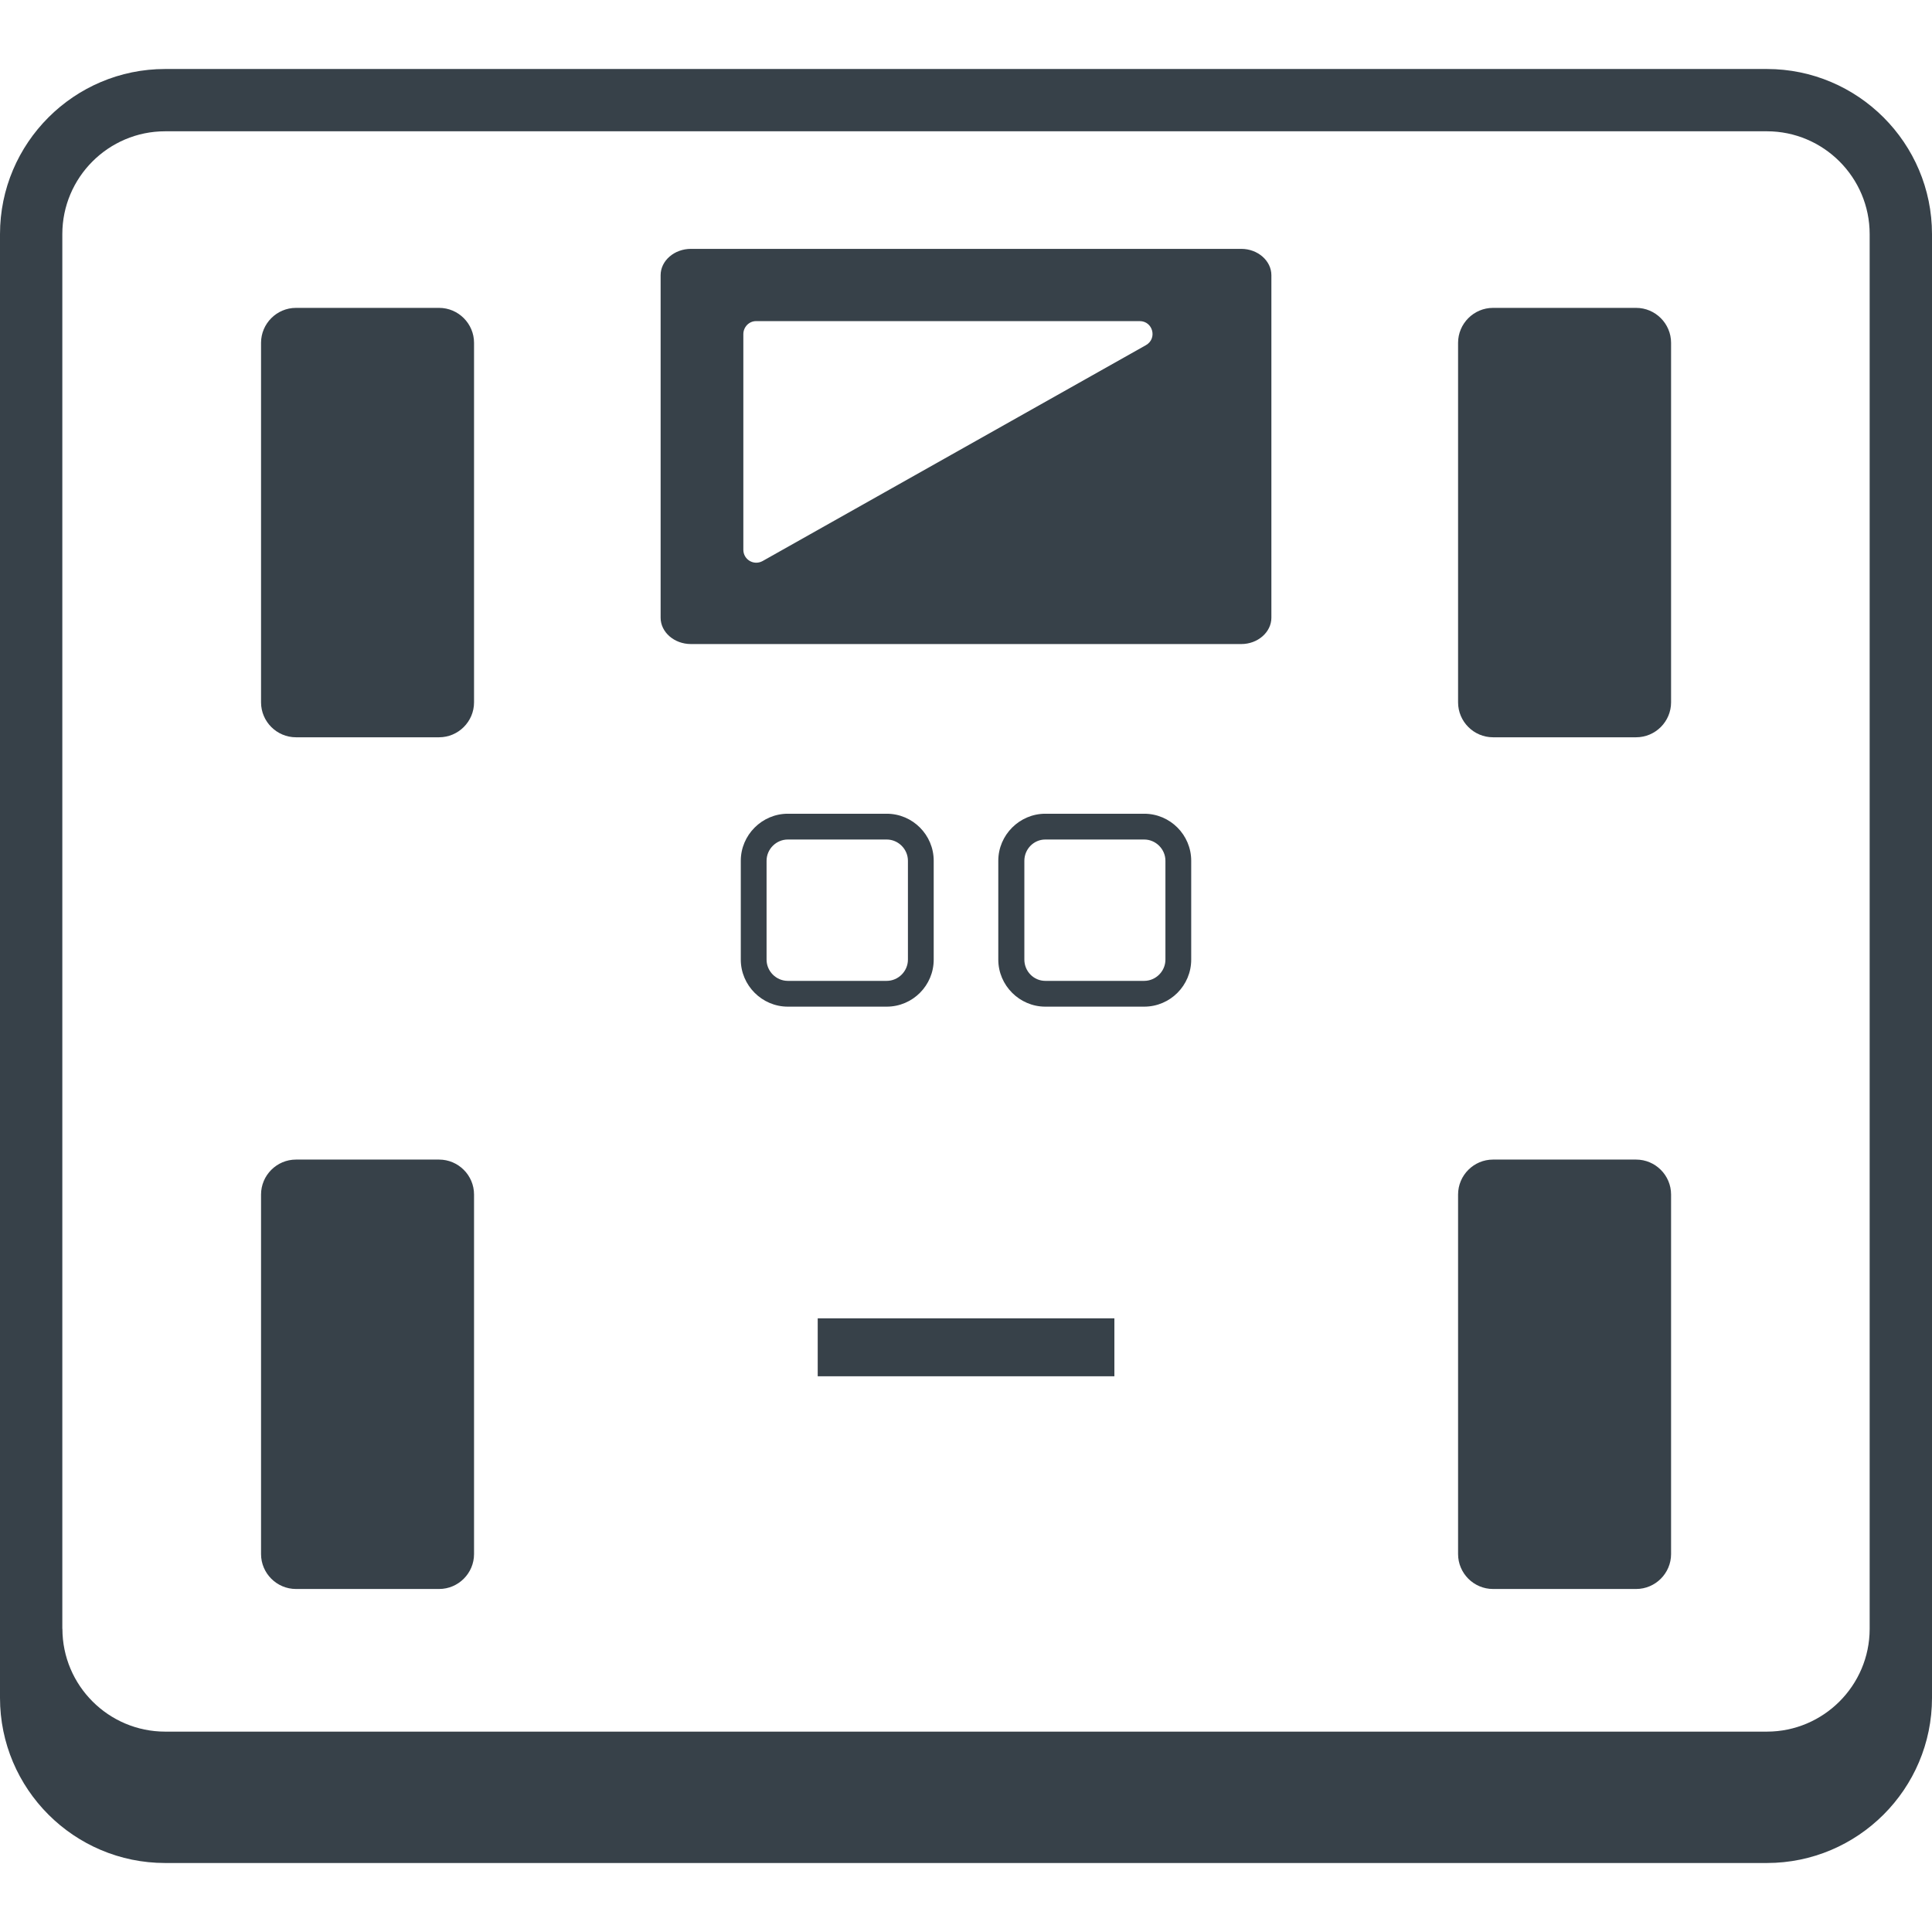
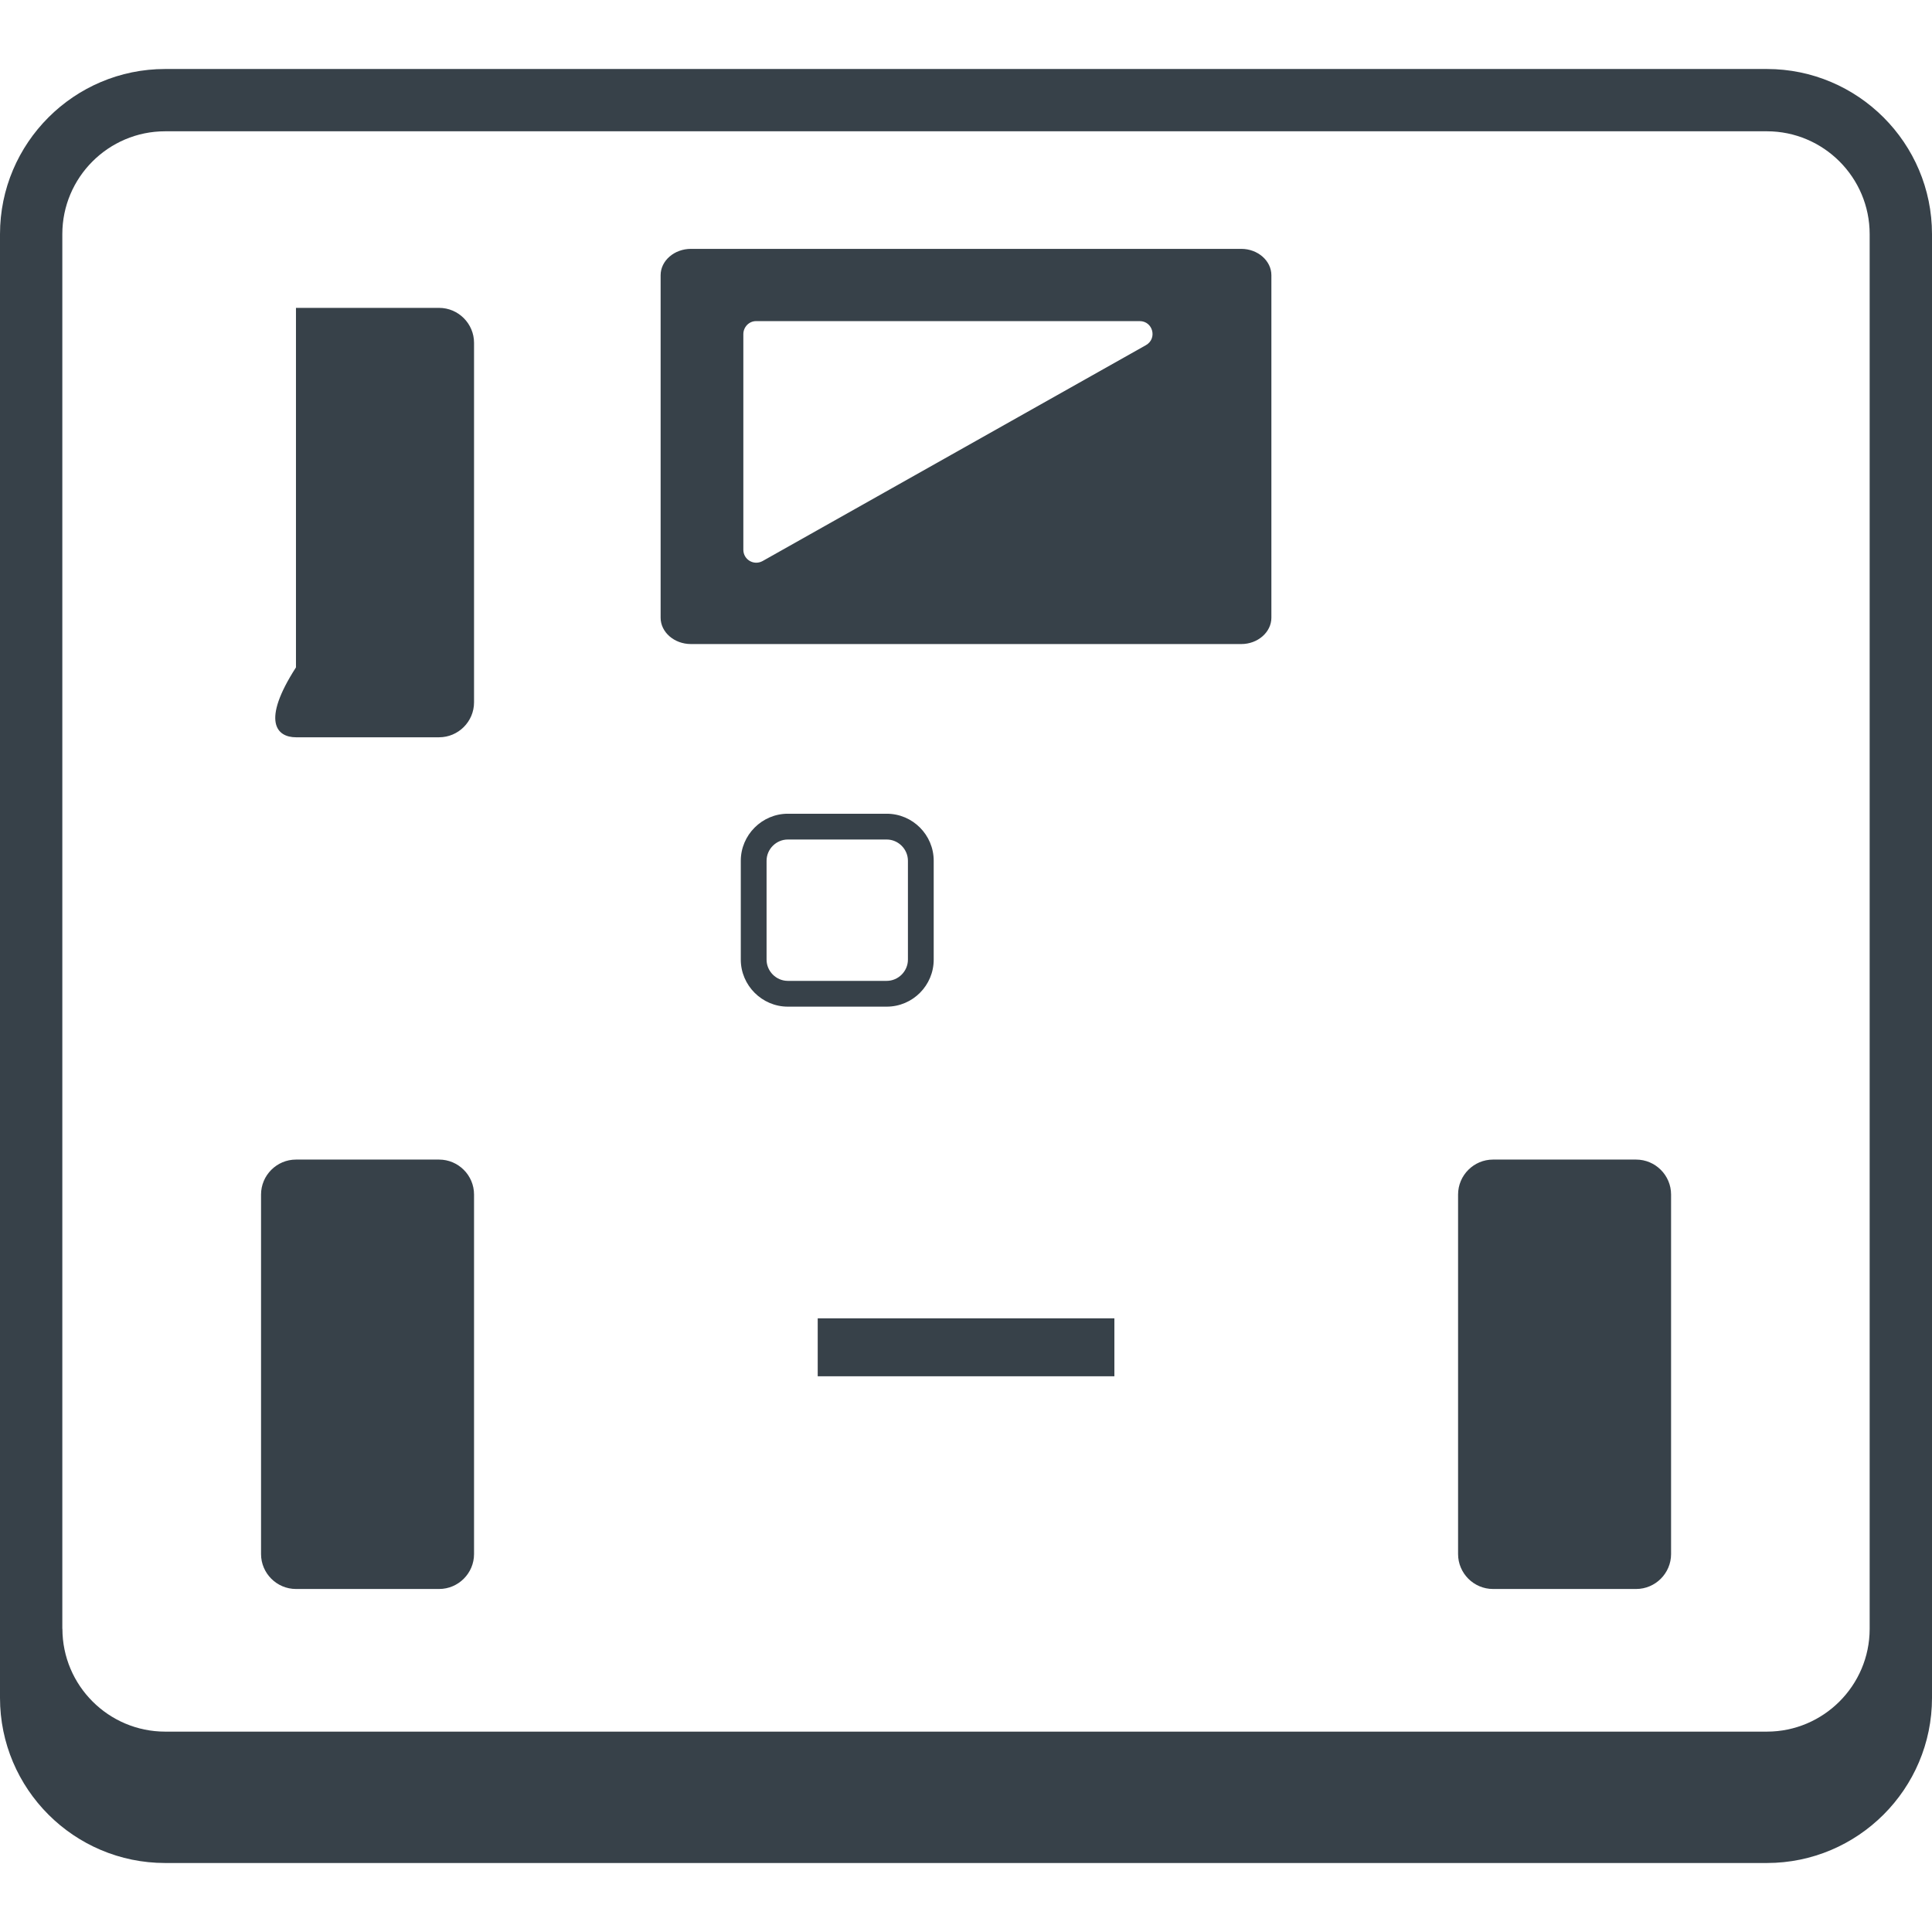
<svg xmlns="http://www.w3.org/2000/svg" version="1.1" id="_x31_0" x="0px" y="0px" viewBox="0 0 512 512" style="enable-background:new 0 0 512 512;" xml:space="preserve">
  <style type="text/css">
	.st0{fill:#374149;}
</style>
  <g>
    <path class="st0" d="M468.23,18.285H43.766C19.633,18.285,0,37.918,0,62.051v387.902c0,24.137,19.633,43.762,43.766,43.762H468.23   c24.137,0,43.77-19.625,43.77-43.762V62.051C512,37.918,492.367,18.285,468.23,18.285z M16.516,431.648V62.051   c0-15.027,12.226-27.258,27.25-27.258H468.23c15.027,0,27.25,12.23,27.25,27.258v369.664c-0.031,14.985-12.25,27.184-27.234,27.184   H43.782c-15.024,0-27.242-12.23-27.242-27.25H16.516z" />
-     <path class="st0" d="M78.434,195.387h37.934c5.09,0,9.258-4.164,9.258-9.258V90.848c0-5.086-4.168-9.258-9.258-9.258H78.434   c-5.09,0-9.254,4.172-9.254,9.258v95.282C69.18,191.223,73.344,195.387,78.434,195.387z" />
+     <path class="st0" d="M78.434,195.387h37.934c5.09,0,9.258-4.164,9.258-9.258V90.848c0-5.086-4.168-9.258-9.258-9.258H78.434   v95.282C69.18,191.223,73.344,195.387,78.434,195.387z" />
    <path class="st0" d="M78.434,421.098h37.934c5.09,0,9.258-4.164,9.258-9.258v-95.281c0-5.094-4.168-9.258-9.258-9.258H78.434   c-5.09,0-9.254,4.164-9.254,9.258v95.281C69.18,416.934,73.344,421.098,78.434,421.098z" />
-     <path class="st0" d="M395.66,195.387h37.934c5.094,0,9.258-4.164,9.258-9.258V90.848c0-5.086-4.164-9.258-9.258-9.258H395.66   c-5.09,0-9.254,4.172-9.254,9.258v95.282C386.406,191.223,390.57,195.387,395.66,195.387z" />
    <path class="st0" d="M395.66,421.098h37.934c5.094,0,9.258-4.164,9.258-9.258v-95.281c0-5.094-4.164-9.258-9.258-9.258H395.66   c-5.09,0-9.254,4.164-9.254,9.258v95.281C386.406,416.934,390.57,421.098,395.66,421.098z" />
    <path class="st0" d="M183.102,170.68h145.867c4.355,0,7.961-3.152,7.961-6.98V72.934c0-3.829-3.606-6.981-7.961-6.981H183.102   c-4.426,0-8.031,3.152-8.031,6.981V163.7C175.07,167.528,178.676,170.68,183.102,170.68z M303.672,91.476l-101.574,57.207   c-2.328,1.278-5.106-0.375-5.106-3.004V88.551c0-1.875,1.5-3.453,3.379-3.453h101.648C305.547,85.098,306.75,89.75,303.672,91.476z   " />
    <path class="st0" d="M247.442,254.312v-26.199c0-6.836-5.555-12.465-12.461-12.465h-26.203c-6.832,0-12.461,5.629-12.461,12.465   v26.199c0,6.832,5.629,12.461,12.461,12.461h26.203C241.886,266.773,247.442,261.144,247.442,254.312z M203.149,228.113   c0-3.078,2.55-5.633,5.629-5.633h26.203c3.078,0,5.629,2.555,5.629,5.633v26.199c0,3.078-2.551,5.629-5.629,5.629h-26.203   c-3.078,0-5.629-2.55-5.629-5.629V228.113z" />
-     <path class="st0" d="M303.218,215.648h-26.199c-6.832,0-12.461,5.629-12.461,12.465v26.199c0,6.832,5.629,12.461,12.461,12.461   h26.199c6.91,0,12.465-5.629,12.465-12.461v-26.199C315.683,221.277,310.129,215.648,303.218,215.648z M271.465,228.113   c0-3.078,2.477-5.633,5.554-5.633h26.199c3.082,0,5.633,2.555,5.633,5.633v26.199c0,3.078-2.55,5.629-5.633,5.629h-26.199   c-3.078,0-5.554-2.55-5.554-5.629V228.113z" />
    <rect x="216.703" y="349.375" class="st0" width="78.621" height="15.352" />
  </g>
</svg>